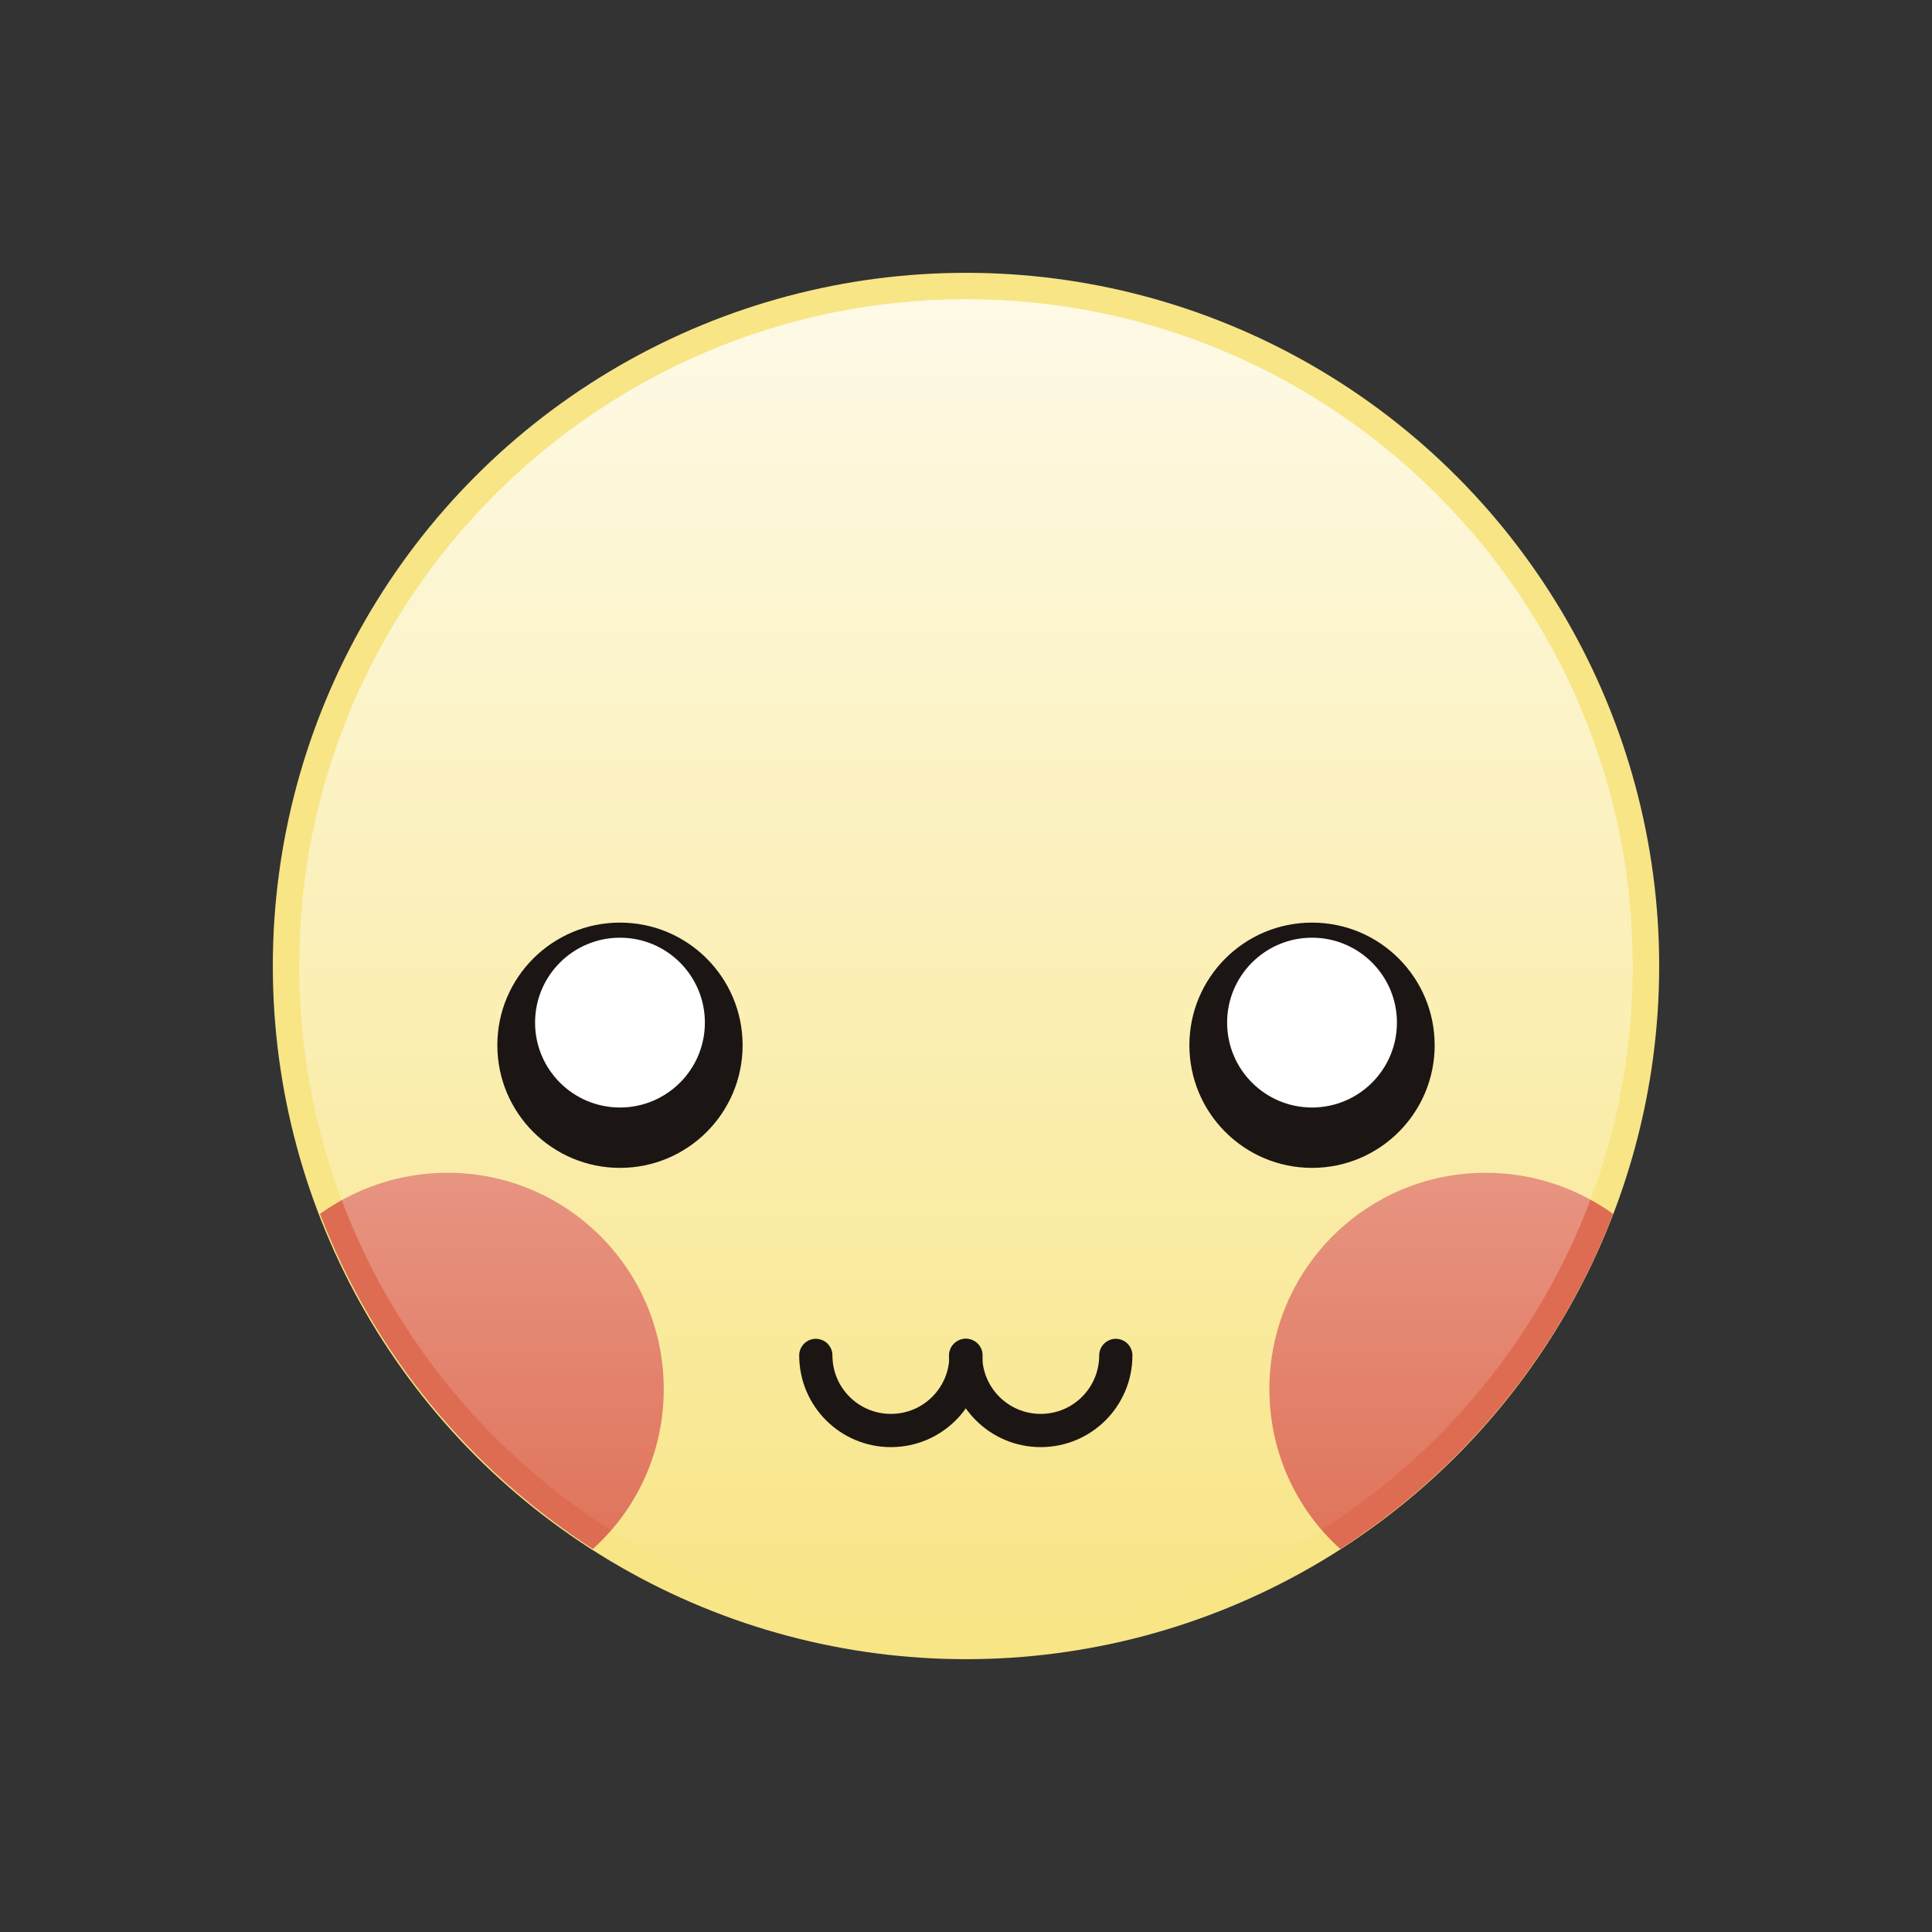
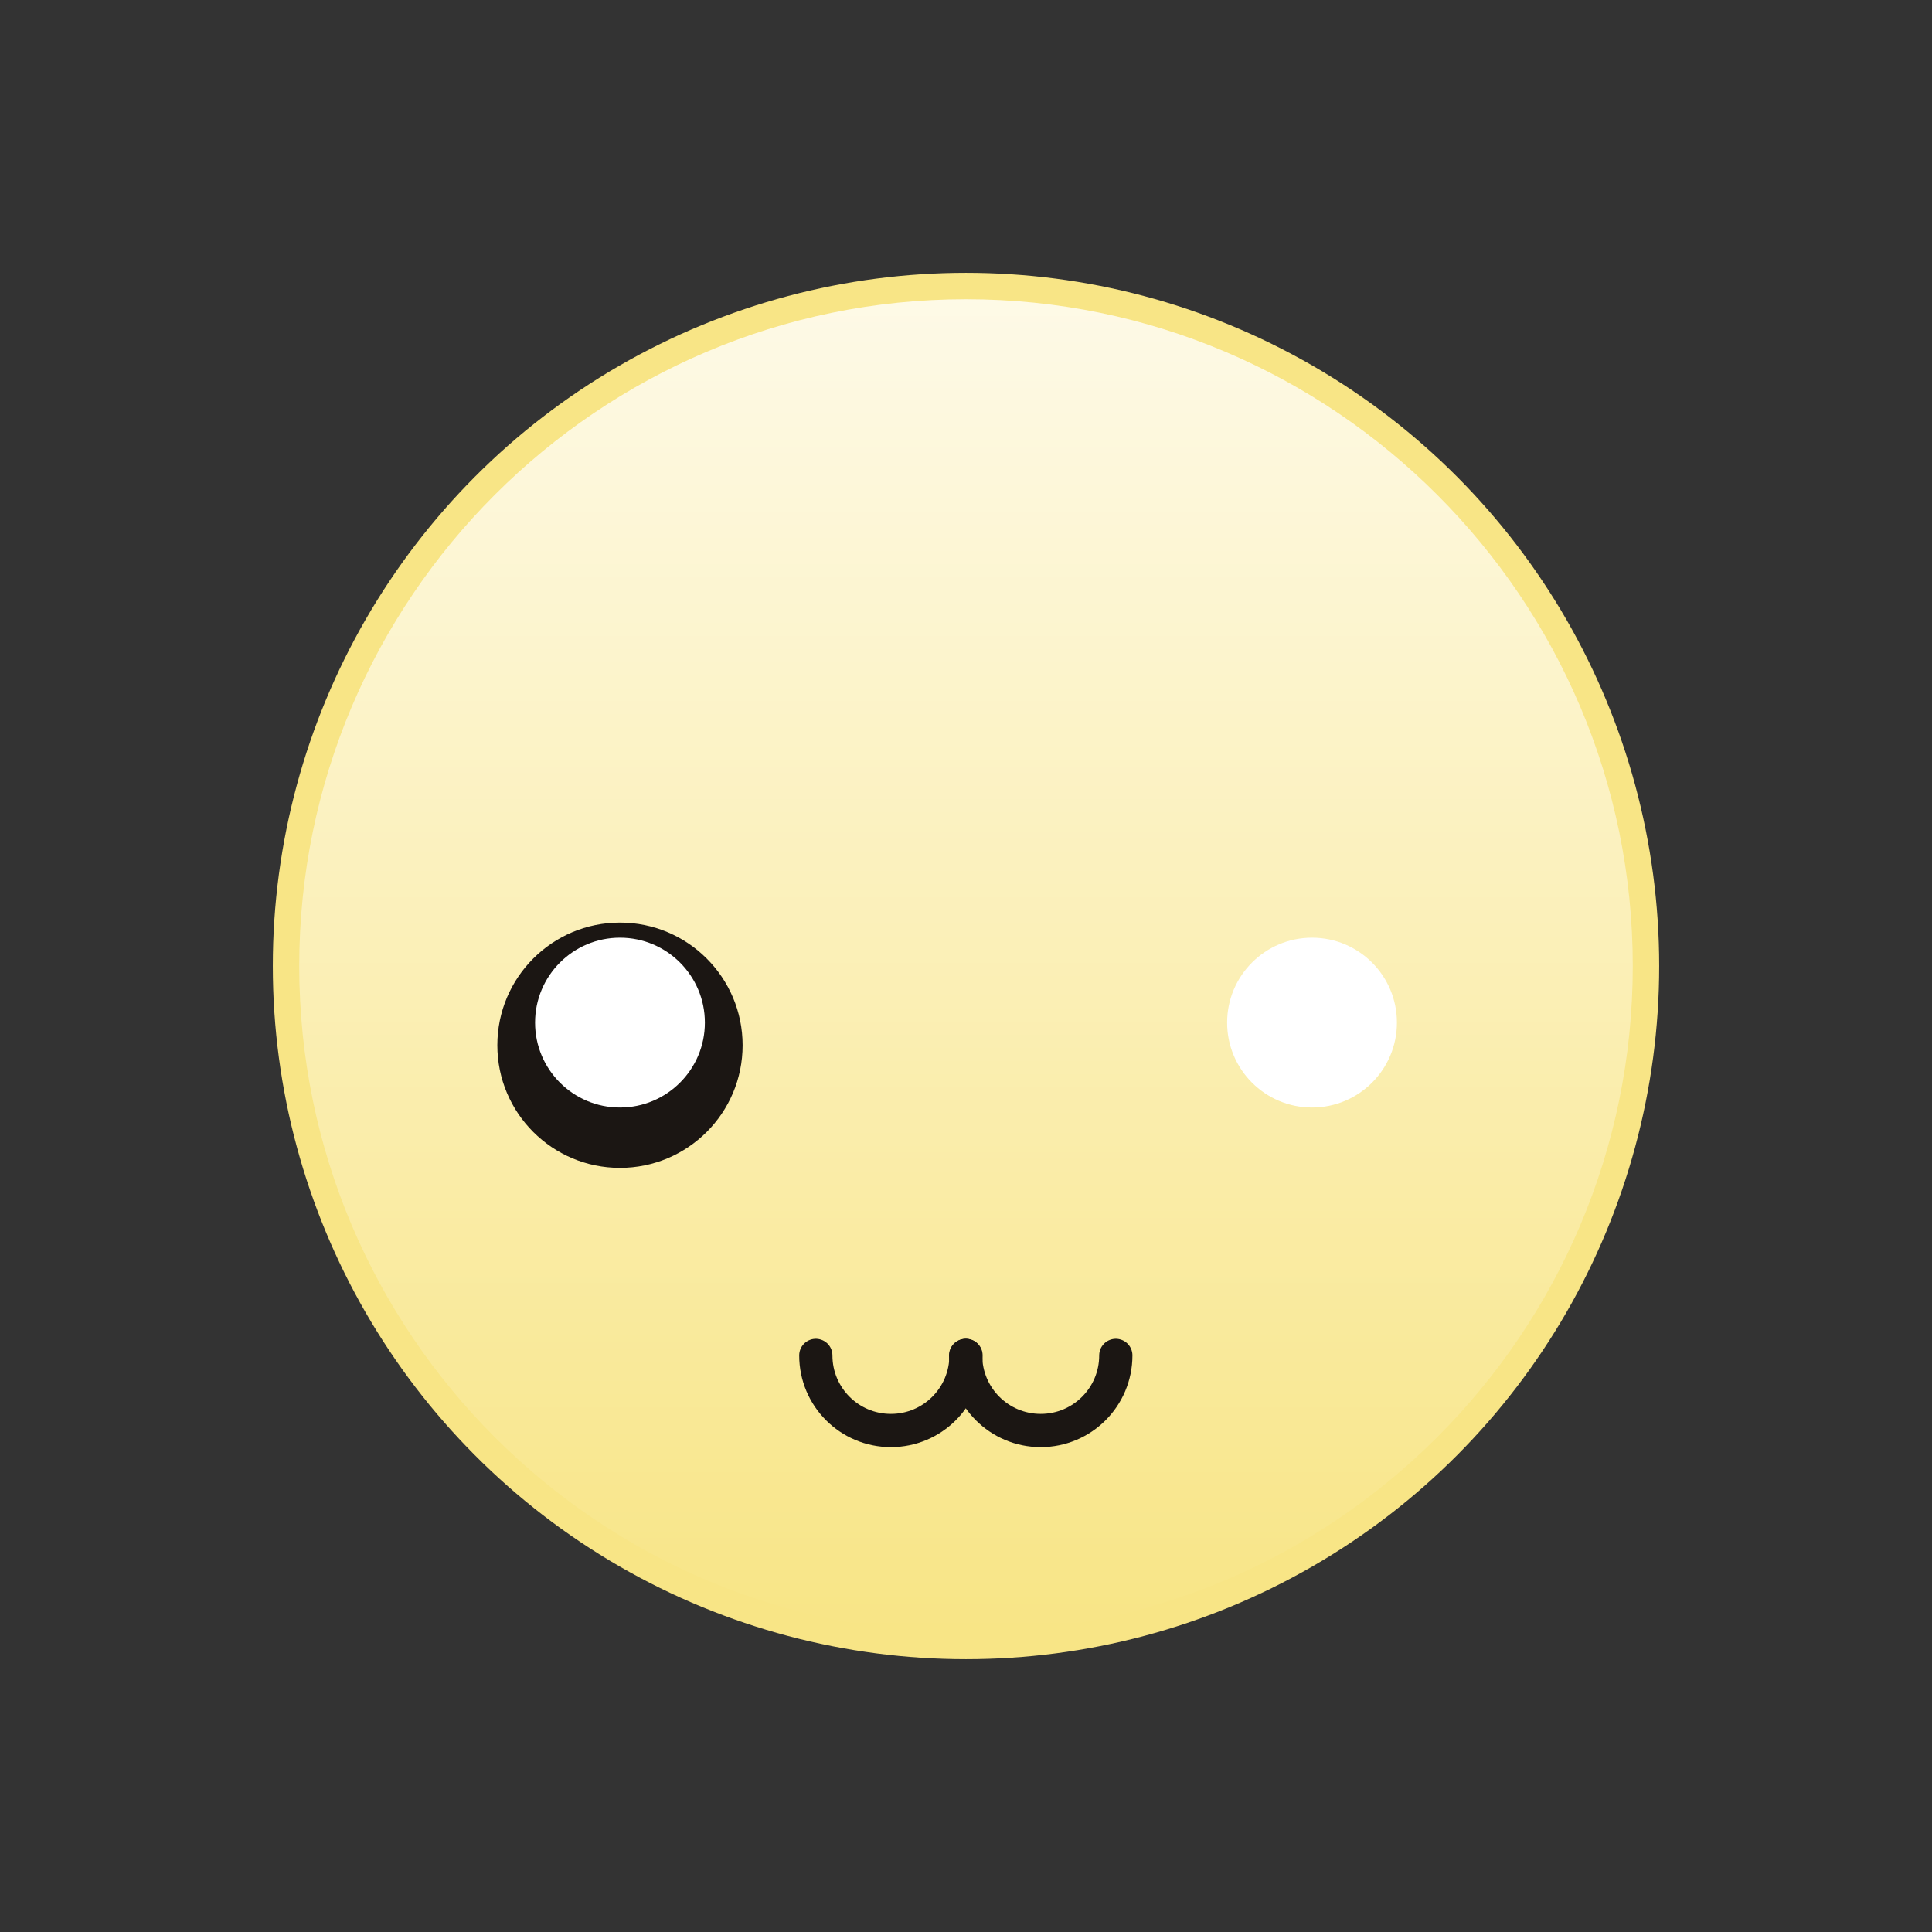
<svg xmlns="http://www.w3.org/2000/svg" xmlns:xlink="http://www.w3.org/1999/xlink" enable-background="new 0 0 512 512" id="Layer_1" version="1.1" viewBox="0 0 512 512" xml:space="preserve">
  <rect x="0" y="0" width="512" height="512" fill="#333333" stroke="none" />
  <circle cx="256" cy="256" fill="#F8E586" r="183.7" />
-   <path d="M393.7,310.8c-31.7,0-57.3,25.7-57.3,57.3c0,16.8,7.2,32,18.8,42.4c32.6-21,58.2-52,72.3-88.8  C418,314.9,406.4,310.8,393.7,310.8z" fill="#DE6C52" />
-   <path d="M118.6,310.8c31.7,0,57.3,25.7,57.3,57.3c0,16.8-7.2,32-18.8,42.4c-32.6-21-58.2-52-72.3-88.8  C94.3,314.9,105.9,310.8,118.6,310.8z" fill="#DE6C52" />
  <linearGradient gradientUnits="userSpaceOnUse" id="SVGID_1_" x1="255.999" x2="255.999" y1="432.667" y2="79.334">
    <stop offset="0" style="stop-color:#FFFFFF;stop-opacity:0" />
    <stop offset="1" style="stop-color:#FFFFFF;stop-opacity:0.8" />
  </linearGradient>
  <path d="M256,432.7c-97.4,0-176.7-79.3-176.7-176.7S158.6,79.3,256,79.3S432.7,158.6,432.7,256  S353.4,432.7,256,432.7z" fill="url(#SVGID_1_)" />
  <g>
    <defs>
      <circle cx="790.3" cy="256" id="XMLID_1_" r="183.7" />
    </defs>
    <use fill="#E1C65B" overflow="visible" xlink:href="#XMLID_1_" />
    <clipPath id="XMLID_3_">
      <use overflow="visible" xlink:href="#XMLID_1_" />
    </clipPath>
    <g clip-path="url(#XMLID_3_)">
      <path d="M454.5,91.7    c-50.8,29.9-98.4,67.3-141.2,112.1c-15.2-14.5-30.4-29.1-45.6-43.6c47-49.2,99.2-90.2,154.9-123C433.2,55.4,443.9,73.5,454.5,91.7    z" fill="#ECD160" stroke="#1B1613" stroke-miterlimit="10" stroke-width="4.733" />
      <path d="M785.1,2C670.6,2,556.2,31.9,454.5,91.7    c-10.7-18.1-21.3-36.3-32-54.4c111.5-65.6,237-98.4,362.5-98.4C785.1-40.1,785.1-19,785.1,2z" fill="#ECD160" stroke="#1B1613" stroke-miterlimit="10" stroke-width="4.733" />
      <path d="M631.5,85.4c-100.5,27-195.2,81-272.5,162    c-15.2-14.5-30.4-29.1-45.6-43.6C398.9,114.1,503.8,54.3,615,24.4C620.5,44.7,626,65,631.5,85.4z" fill="#ECD160" stroke="#1B1613" stroke-miterlimit="10" stroke-width="4.733" />
      <path d="M518.5,200.6    c-41,24.1-79.4,54.3-113.9,90.4c-15.2-14.5-30.4-29.1-45.6-43.6c38.7-40.5,81.7-74.3,127.6-101.3    C497.2,164.3,507.8,182.4,518.5,200.6z" fill="#ECD160" stroke="#1B1613" stroke-miterlimit="10" stroke-width="4.733" />
      <path d="M785.1,128.2    c-92.3,0-184.6,24.1-266.6,72.3c-10.7-18.1-21.3-36.3-32-54.4c91.8-54,195.2-81,298.5-81C785.1,86.1,785.1,107.2,785.1,128.2z" fill="#ECD160" stroke="#1B1613" stroke-miterlimit="10" stroke-width="4.733" />
-       <path d="M664.4,207.2    c-79,21.2-153.4,63.7-214.1,127.3C435,320,419.8,305.5,404.6,291c69.1-72.3,153.6-120.6,243.3-144.7    C653.4,166.6,658.9,186.9,664.4,207.2z" fill="#ECD160" stroke="#1B1613" stroke-miterlimit="10" stroke-width="4.733" />
+       <path d="M664.4,207.2    C435,320,419.8,305.5,404.6,291c69.1-72.3,153.6-120.6,243.3-144.7    C653.4,166.6,658.9,186.9,664.4,207.2z" fill="#ECD160" stroke="#1B1613" stroke-miterlimit="10" stroke-width="4.733" />
      <path d="M582.5,309.4    c-31.2,18.3-60.3,41.2-86.6,68.7c-15.2-14.5-30.4-29.1-45.6-43.6c30.4-31.8,64.2-58.4,100.2-79.6    C561.1,273.1,571.8,291.3,582.5,309.4z" fill="#ECD160" stroke="#1B1613" stroke-miterlimit="10" stroke-width="4.733" />
      <path d="M697.3,329.1    c-57.4,15.4-111.6,46.3-155.8,92.6c-15.2-14.5-30.4-29.1-45.6-43.6c52.5-55,116.7-91.6,184.9-110    C686.3,288.5,691.8,308.8,697.3,329.1z" fill="#ECD160" stroke="#1B1613" stroke-miterlimit="10" stroke-width="4.733" />
    </g>
  </g>
  <g>
-     <circle cx="347.7" cy="277" fill="#1B1613" r="32.5" />
    <circle cx="347.7" cy="271" fill="#FFFFFF" r="22.5" />
  </g>
  <g>
    <circle cx="164.3" cy="277" fill="#1B1613" r="32.5" />
    <circle cx="164.3" cy="271" fill="#FFFFFF" r="22.5" />
  </g>
  <path d="M256,359.2  c0,11-8.9,19.9-19.9,19.9s-19.9-8.9-19.9-19.9" fill="none" stroke="#1B1613" stroke-linecap="round" stroke-miterlimit="10" stroke-width="8.806" />
  <path d="M295.7,359.2  c0,11-8.9,19.9-19.9,19.9s-19.9-8.9-19.9-19.9" fill="none" stroke="#1B1613" stroke-linecap="round" stroke-miterlimit="10" stroke-width="8.806" />
</svg>